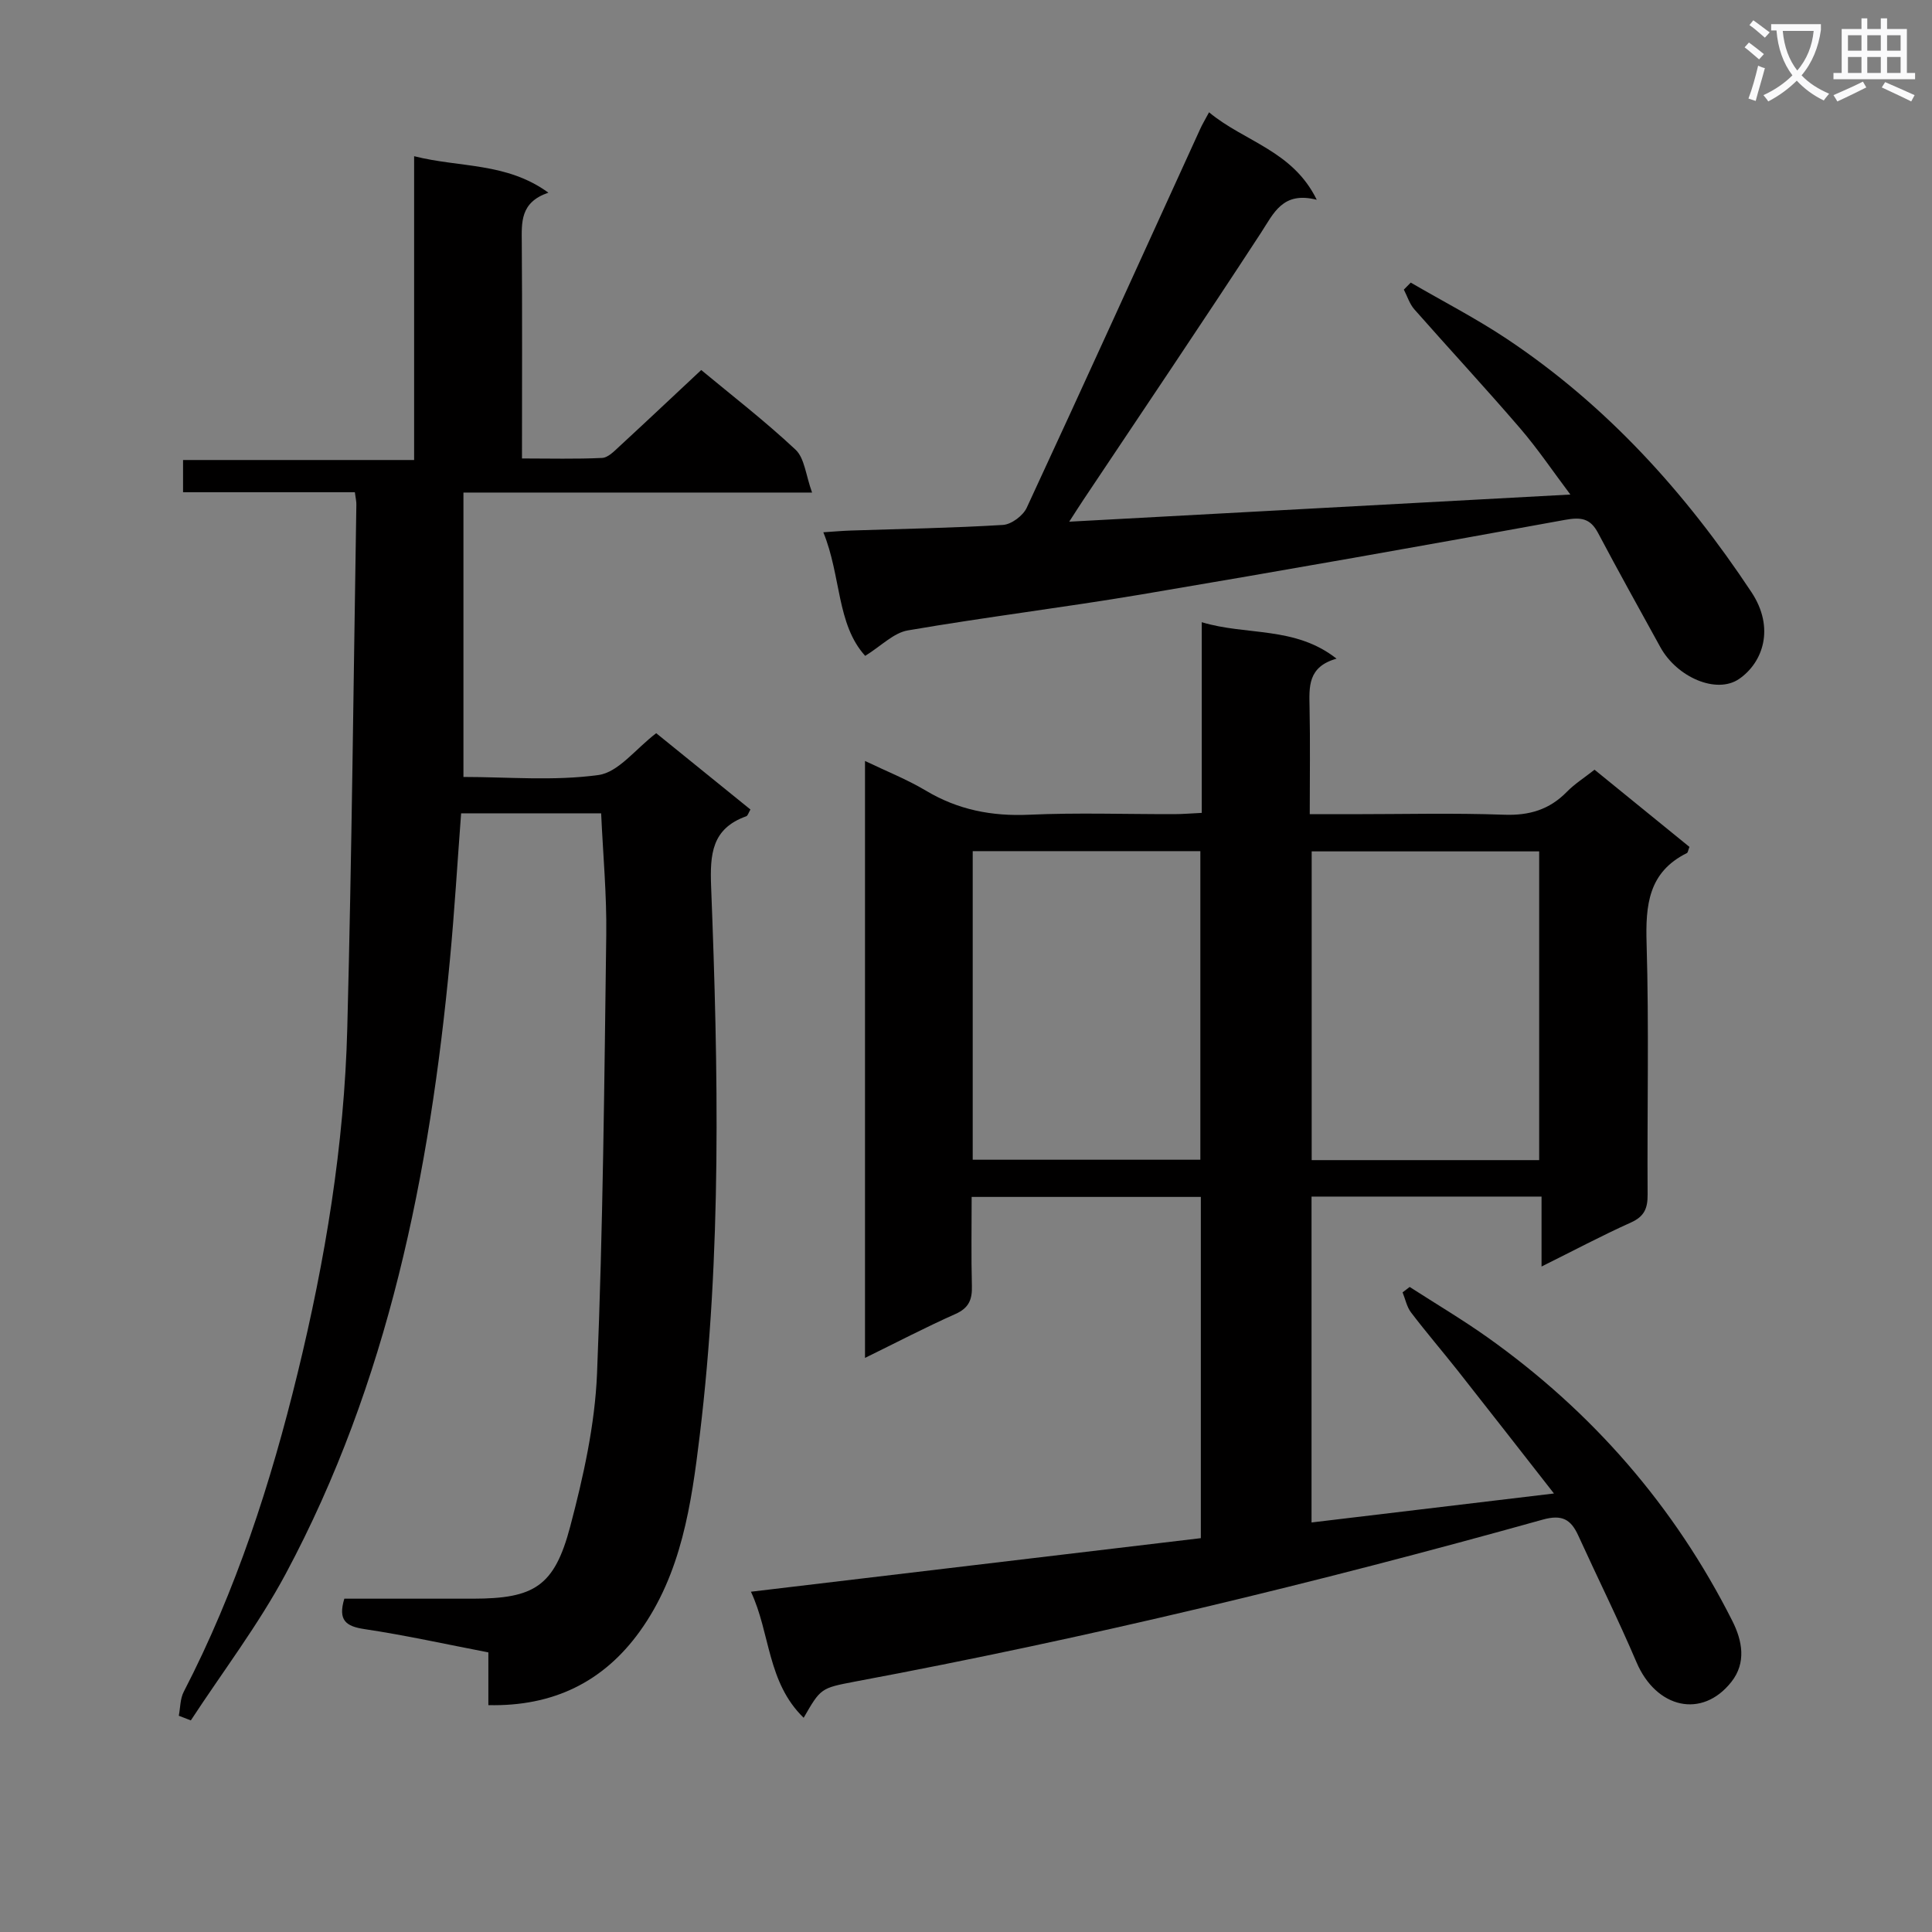
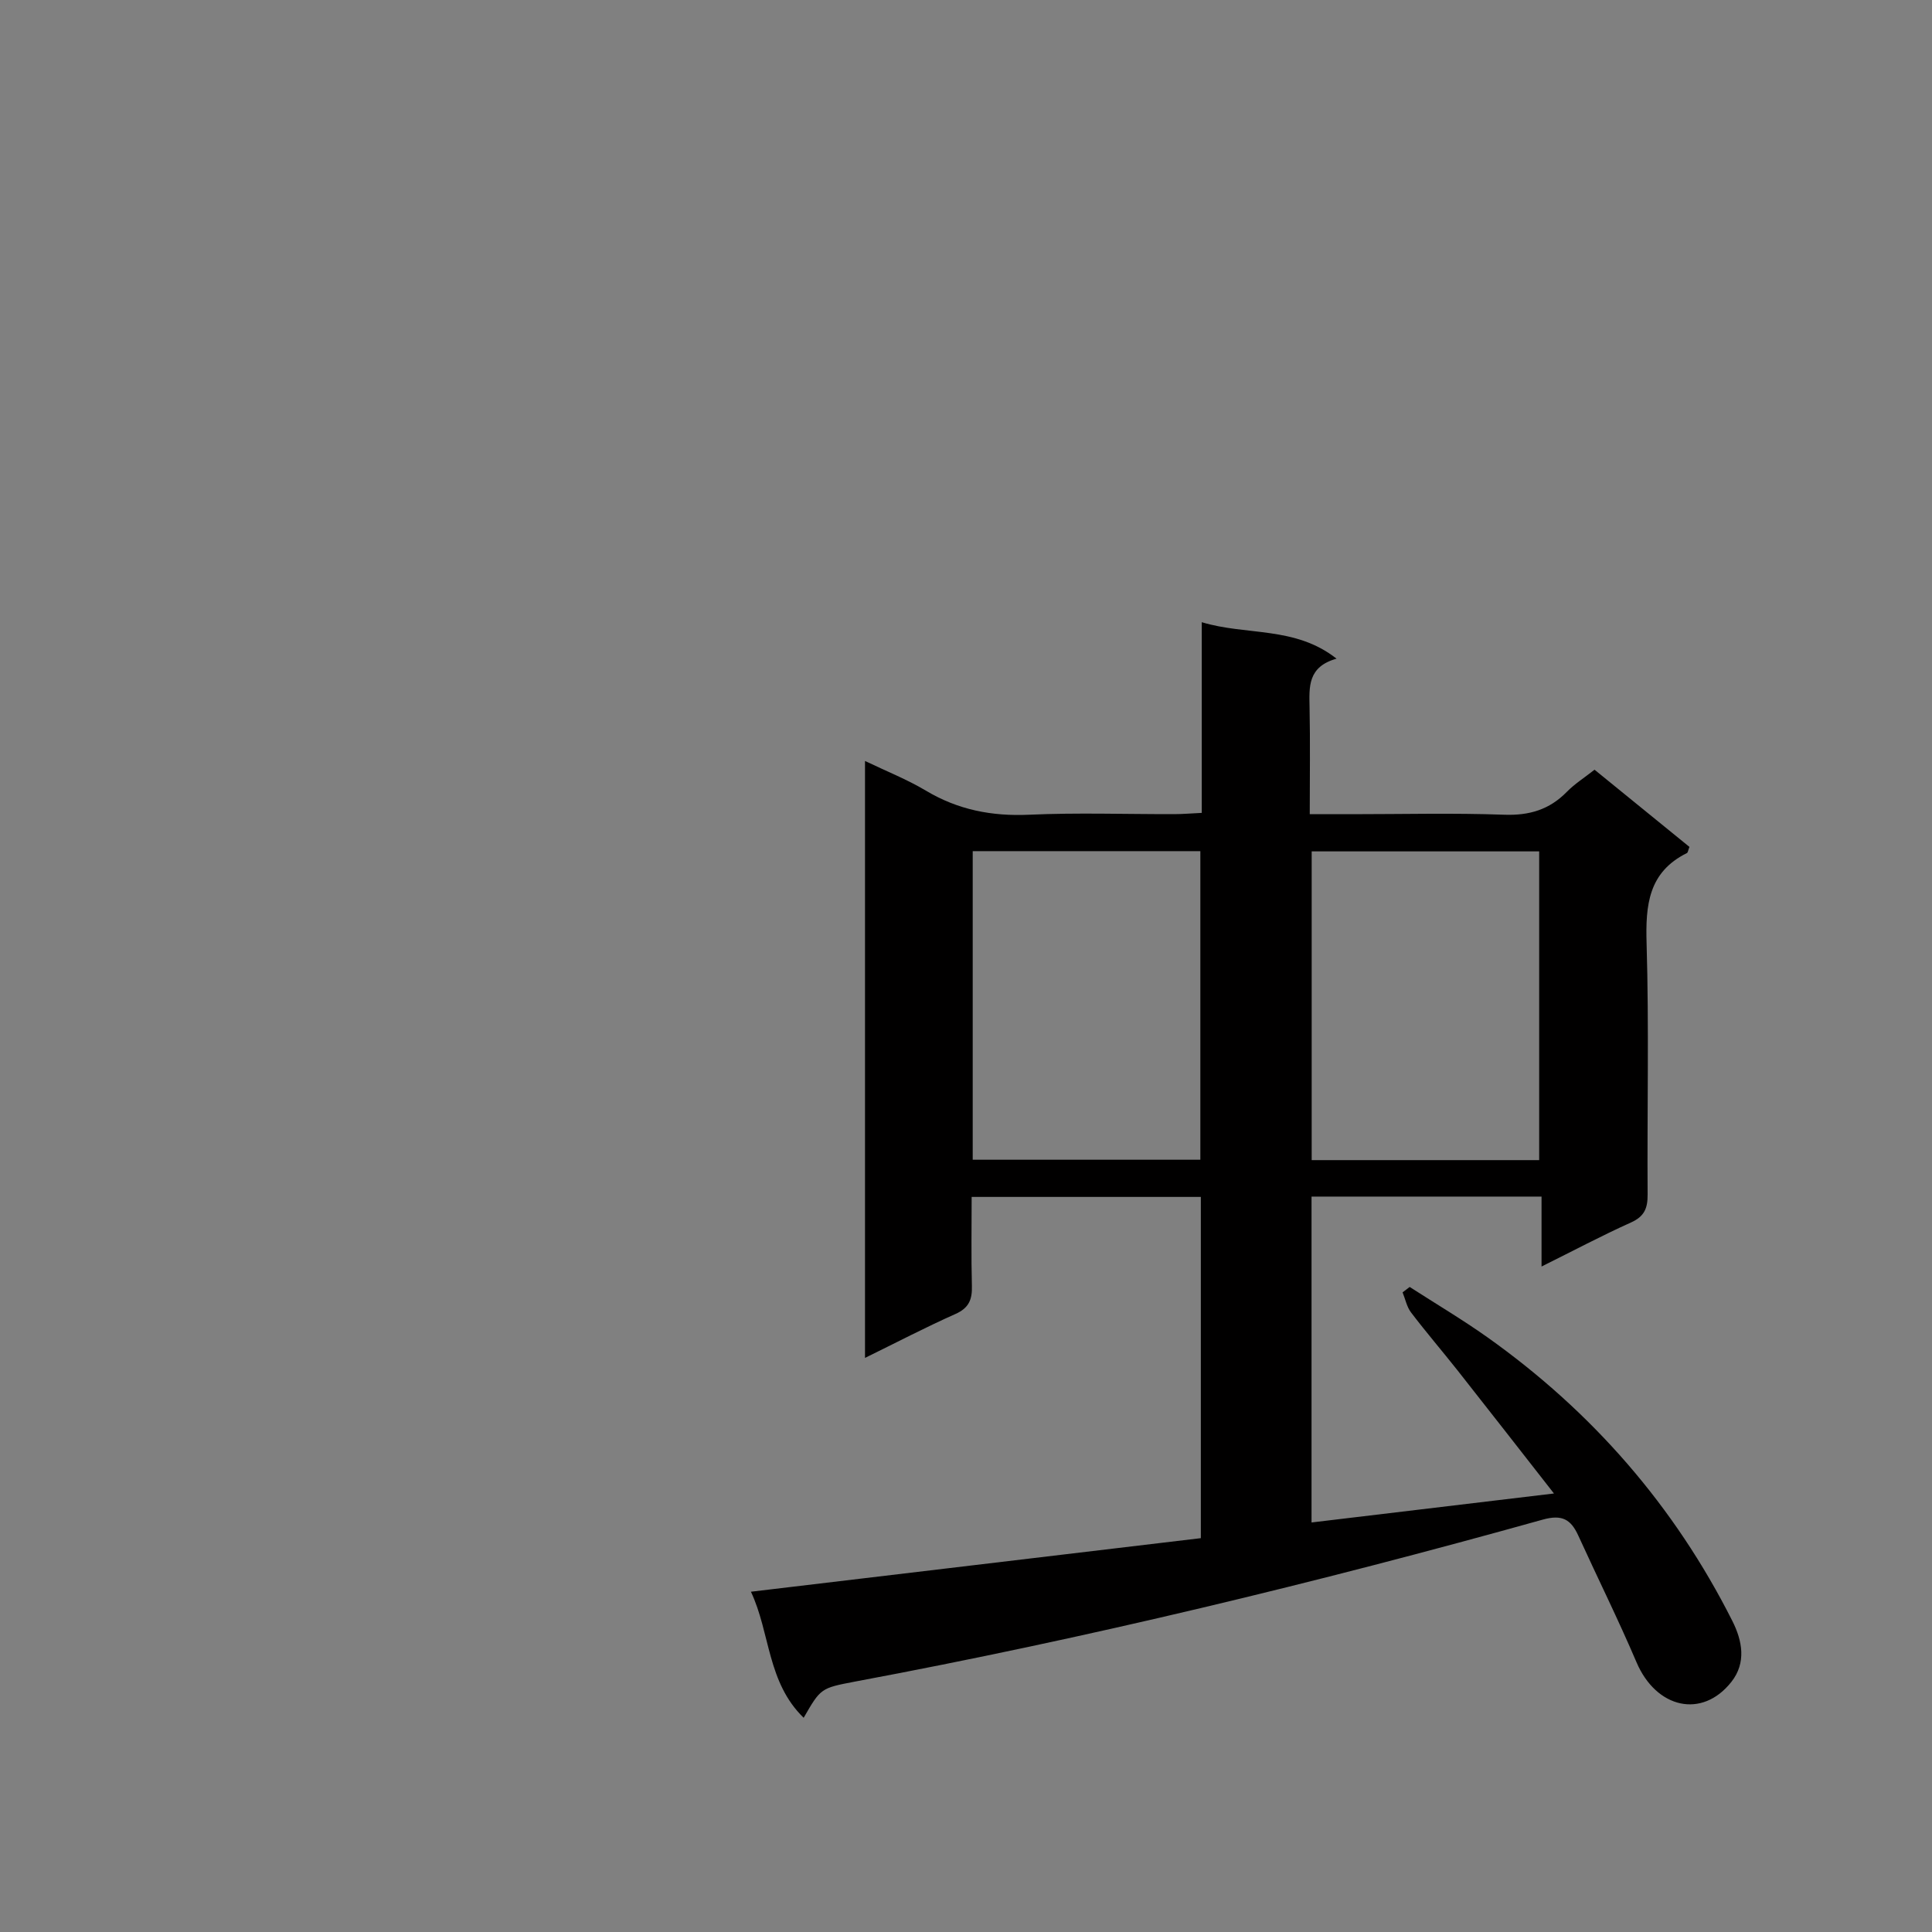
<svg xmlns="http://www.w3.org/2000/svg" enable-background="new 0 0 400 400" viewBox="0 0 400 400">
  <rect x="0" y="0" width="400" height="400" fill="#808080" stroke="none" />
-   <path d="m362.1 8.8c1.1.8 2.1 1.6 3.1 2.4l-1 1.1c-1.3-1.1-2.3-2-3-2.5zm1.9 4.8c.5.2.9.4 1.4.5-.6 2.3-1.3 4.5-1.9 6.8l-1.5-.5c.8-2.1 1.4-4.3 2-6.8zm-1-9.4c1.3.9 2.4 1.8 3.4 2.5l-1 1.1c-1.4-1.2-2.4-2.1-3.2-2.6zm3.7 2.2v-1.4h10.3v1.2c-.5 3.6-1.8 6.8-4 9.4 1.5 1.6 3.4 2.8 5.7 3.8-.3.4-.7.8-1.1 1.4-2.3-1.1-4.1-2.5-5.6-4.1-1.6 1.6-3.6 3.1-5.9 4.3-.3-.5-.7-.9-1-1.3 2.4-1.1 4.4-2.5 6-4.1-1.9-2.5-3-5.6-3.3-9.3h-1.1zm8.8 0h-6.4c.3 3.3 1.3 6 3 8.2 2-2.3 3.1-5.1 3.4-8.2z" fill="#fafafb" />
-   <path d="m385.3 3.8h1.3v2.2h2.8v-2.2h1.3v2.2h4.1v9.1h1.7v1.3h-16.9v-1.3h1.7v-9.1h4.1v-2.2zm.4 13.1.7 1.2c-1.8.9-3.8 1.9-6 2.9-.2-.4-.5-.8-.8-1.3 2.3-1 4.3-1.9 6.1-2.8zm-3.1-6.4h2.8v-3.2h-2.8zm0 4.6h2.8v-3.3h-2.8zm4-4.6h2.8v-3.2h-2.8zm0 4.6h2.8v-3.3h-2.8zm3.7 1.9c2.1.9 4.1 1.8 6.1 2.7l-.7 1.3c-2.2-1.1-4.2-2-6.1-2.9zm3.2-9.7h-2.8v3.2h2.8zm-2.8 7.8h2.8v-3.3h-2.8z" fill="#fafafb" />
  <g fill="#010000">
    <path d="m166.39 355.65c-7.59-7.37-6.89-17.56-10.92-26.1 31.49-3.75 62.27-7.41 93.15-11.09 0-23.98 0-47.11 0-70.65-15.67 0-31.22 0-47.45 0 0 6.22-.11 12.32.05 18.41.08 2.8-.59 4.57-3.39 5.82-6.19 2.75-12.2 5.9-18.74 9.1 0-41.33 0-82.06 0-123.59 4.43 2.13 8.69 3.81 12.58 6.13 6.67 3.99 13.67 5.35 21.41 5 9.98-.45 19.99-.1 29.99-.12 1.78 0 3.57-.16 5.74-.26 0-13.24 0-26.01 0-39.48 9.31 2.82 19.27.76 27.91 7.55-5.99 1.68-5.67 5.83-5.59 10.07.15 7.13.04 14.27.04 22.13h8.75c10.5 0 21.01-.27 31.49.11 5.2.19 9.37-1.04 12.99-4.74 1.6-1.64 3.59-2.89 5.73-4.58 6.69 5.44 13.21 10.75 19.65 15.98-.28.71-.31 1.17-.53 1.28-7.97 3.96-8.58 10.76-8.34 18.73.51 17.31.1 34.65.21 51.98.02 2.84-.68 4.53-3.44 5.77-6.05 2.72-11.91 5.84-18.52 9.12 0-5.07 0-9.6 0-14.48-16.11 0-31.69 0-47.62 0v67.47c16.48-1.97 32.69-3.91 50.19-6-7.06-9.02-13.45-17.24-19.9-25.41-3.2-4.05-6.57-7.97-9.69-12.07-.88-1.16-1.18-2.76-1.75-4.16.49-.37.98-.75 1.47-1.12 5.37 3.46 10.87 6.72 16.08 10.41 21.7 15.41 38.72 34.93 50.72 58.73 2.08 4.12 2.93 8.67-.2 12.63-6.07 7.69-15.56 5.49-19.64-4.07-3.77-8.84-8.06-17.47-12.05-26.22-1.53-3.35-3.34-4.43-7.36-3.31-46.99 13.12-94.39 24.56-142.37 33.53-7.11 1.36-7.11 1.36-10.65 7.5zm35-179.43v63.89h47.13c0-21.54 0-42.61 0-63.89-15.73 0-31.16 0-47.13 0zm70.18.05v63.92h47.1c0-21.5 0-42.6 0-63.92-15.84 0-31.4 0-47.1 0z" />
-     <path d="m73.47 101.91c-12.04 0-23.66 0-35.57 0 0-2.29 0-4.22 0-6.67h47.84c0-21.04 0-41.59 0-62.9 9.52 2.41 19.09 1.23 27.8 7.55-5.88 2-5.54 6.15-5.51 10.38.11 14.64.04 29.29.04 44.65 5.74 0 11.18.15 16.59-.11 1.22-.06 2.5-1.38 3.54-2.35 5.63-5.19 11.2-10.45 16.98-15.85 6.13 5.09 13.12 10.49 19.53 16.49 1.87 1.75 2.11 5.26 3.42 8.88-24.84 0-48.25 0-72.18 0v58.88c9.15 0 18.7.87 27.95-.4 4.14-.56 7.69-5.41 11.96-8.66 6.37 5.16 12.9 10.45 19.51 15.8-.39.65-.54 1.28-.87 1.4-7.14 2.56-7.53 7.83-7.27 14.59 1.48 37.93 2.21 75.92-2.37 113.7-1.71 14.08-3.76 28.51-12.44 40.53-7.5 10.39-17.87 15.51-31.31 15.21 0-3.63 0-7.05 0-10.92-8.8-1.69-17.18-3.56-25.65-4.82-3.86-.58-5.52-1.83-4.17-6.3 8.75 0 17.71.01 26.68 0 12.6-.02 16.8-2.53 20.07-14.88 2.74-10.36 5.13-21.09 5.57-31.74 1.24-30.26 1.51-60.55 1.91-90.84.11-8.27-.67-16.55-1.06-25.14-9.68 0-19.24 0-28.99 0-.77 10.2-1.37 20.29-2.32 30.34-4.18 44.27-12.77 87.45-33.99 127.1-5.67 10.59-13.05 20.27-19.65 30.36-.83-.32-1.66-.64-2.49-.96.32-1.66.27-3.52 1.02-4.96 10.83-20.94 18.03-43.21 23.58-65.98 5.72-23.43 9.66-47.24 10.28-71.39.94-36.11 1.29-72.24 1.88-108.36.03-.64-.13-1.28-.31-2.63z" />
-     <path d="m250.32 23.25c7.31 6.09 17.31 7.9 22.3 18.11-7.07-1.8-8.89 2.76-11.57 6.87-12.09 18.53-24.47 36.86-36.75 55.26-.8 1.19-1.56 2.41-2.93 4.52 34.9-1.89 68.84-3.73 103.76-5.62-3.56-4.72-6.73-9.44-10.41-13.72-7.16-8.33-14.64-16.39-21.9-24.63-.99-1.13-1.46-2.71-2.17-4.08.48-.48.95-.97 1.43-1.45 6.63 3.86 13.49 7.39 19.86 11.63 20.68 13.77 36.99 31.81 50.66 52.43 4.96 7.47 2.36 14.64-2.54 18-4.68 3.21-12.87-.35-16.3-6.58-4.33-7.87-8.7-15.71-12.9-23.65-1.62-3.05-3.53-3.31-6.88-2.7-29.22 5.34-58.48 10.51-87.77 15.45-16.05 2.7-32.22 4.67-48.26 7.43-2.93.5-5.48 3.2-8.82 5.27-5.95-6.55-4.95-16.5-8.67-25.59 2.34-.15 4.05-.31 5.77-.36 10.48-.35 20.97-.52 31.43-1.16 1.74-.11 4.15-1.91 4.91-3.55 12.1-26.08 23.97-52.26 35.91-78.41.4-.9.91-1.74 1.84-3.47z" />
  </g>
</svg>